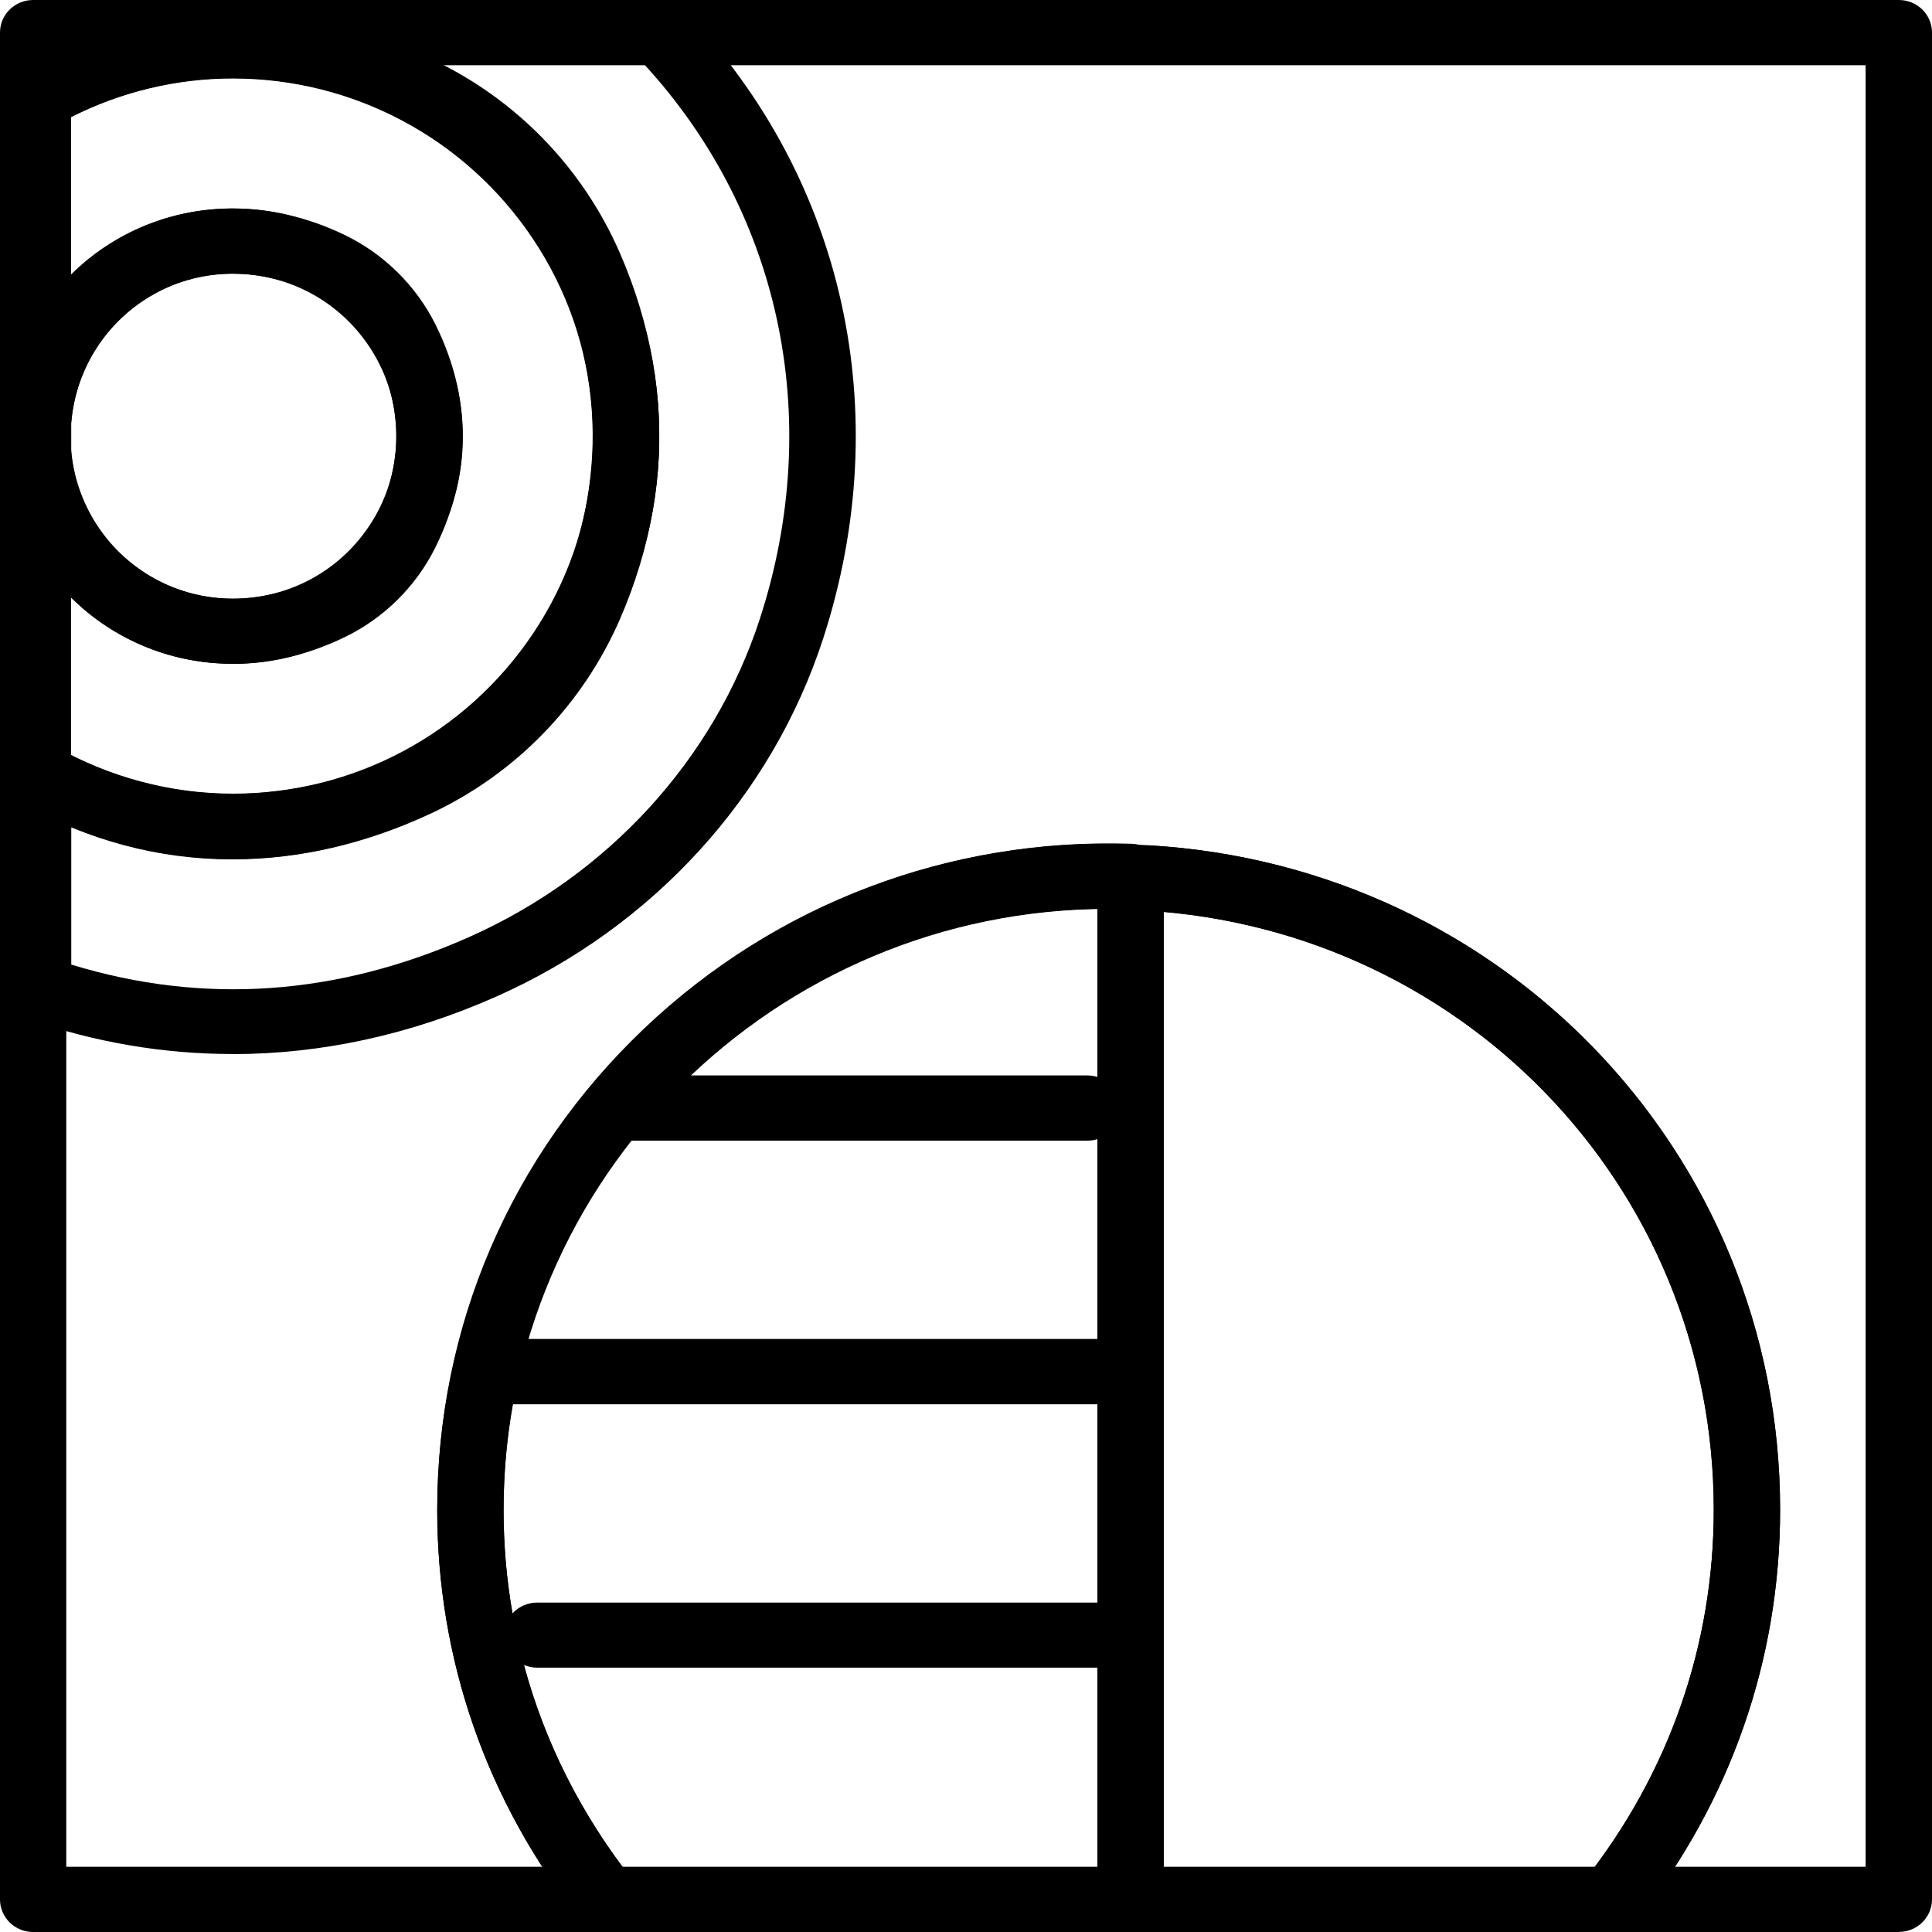
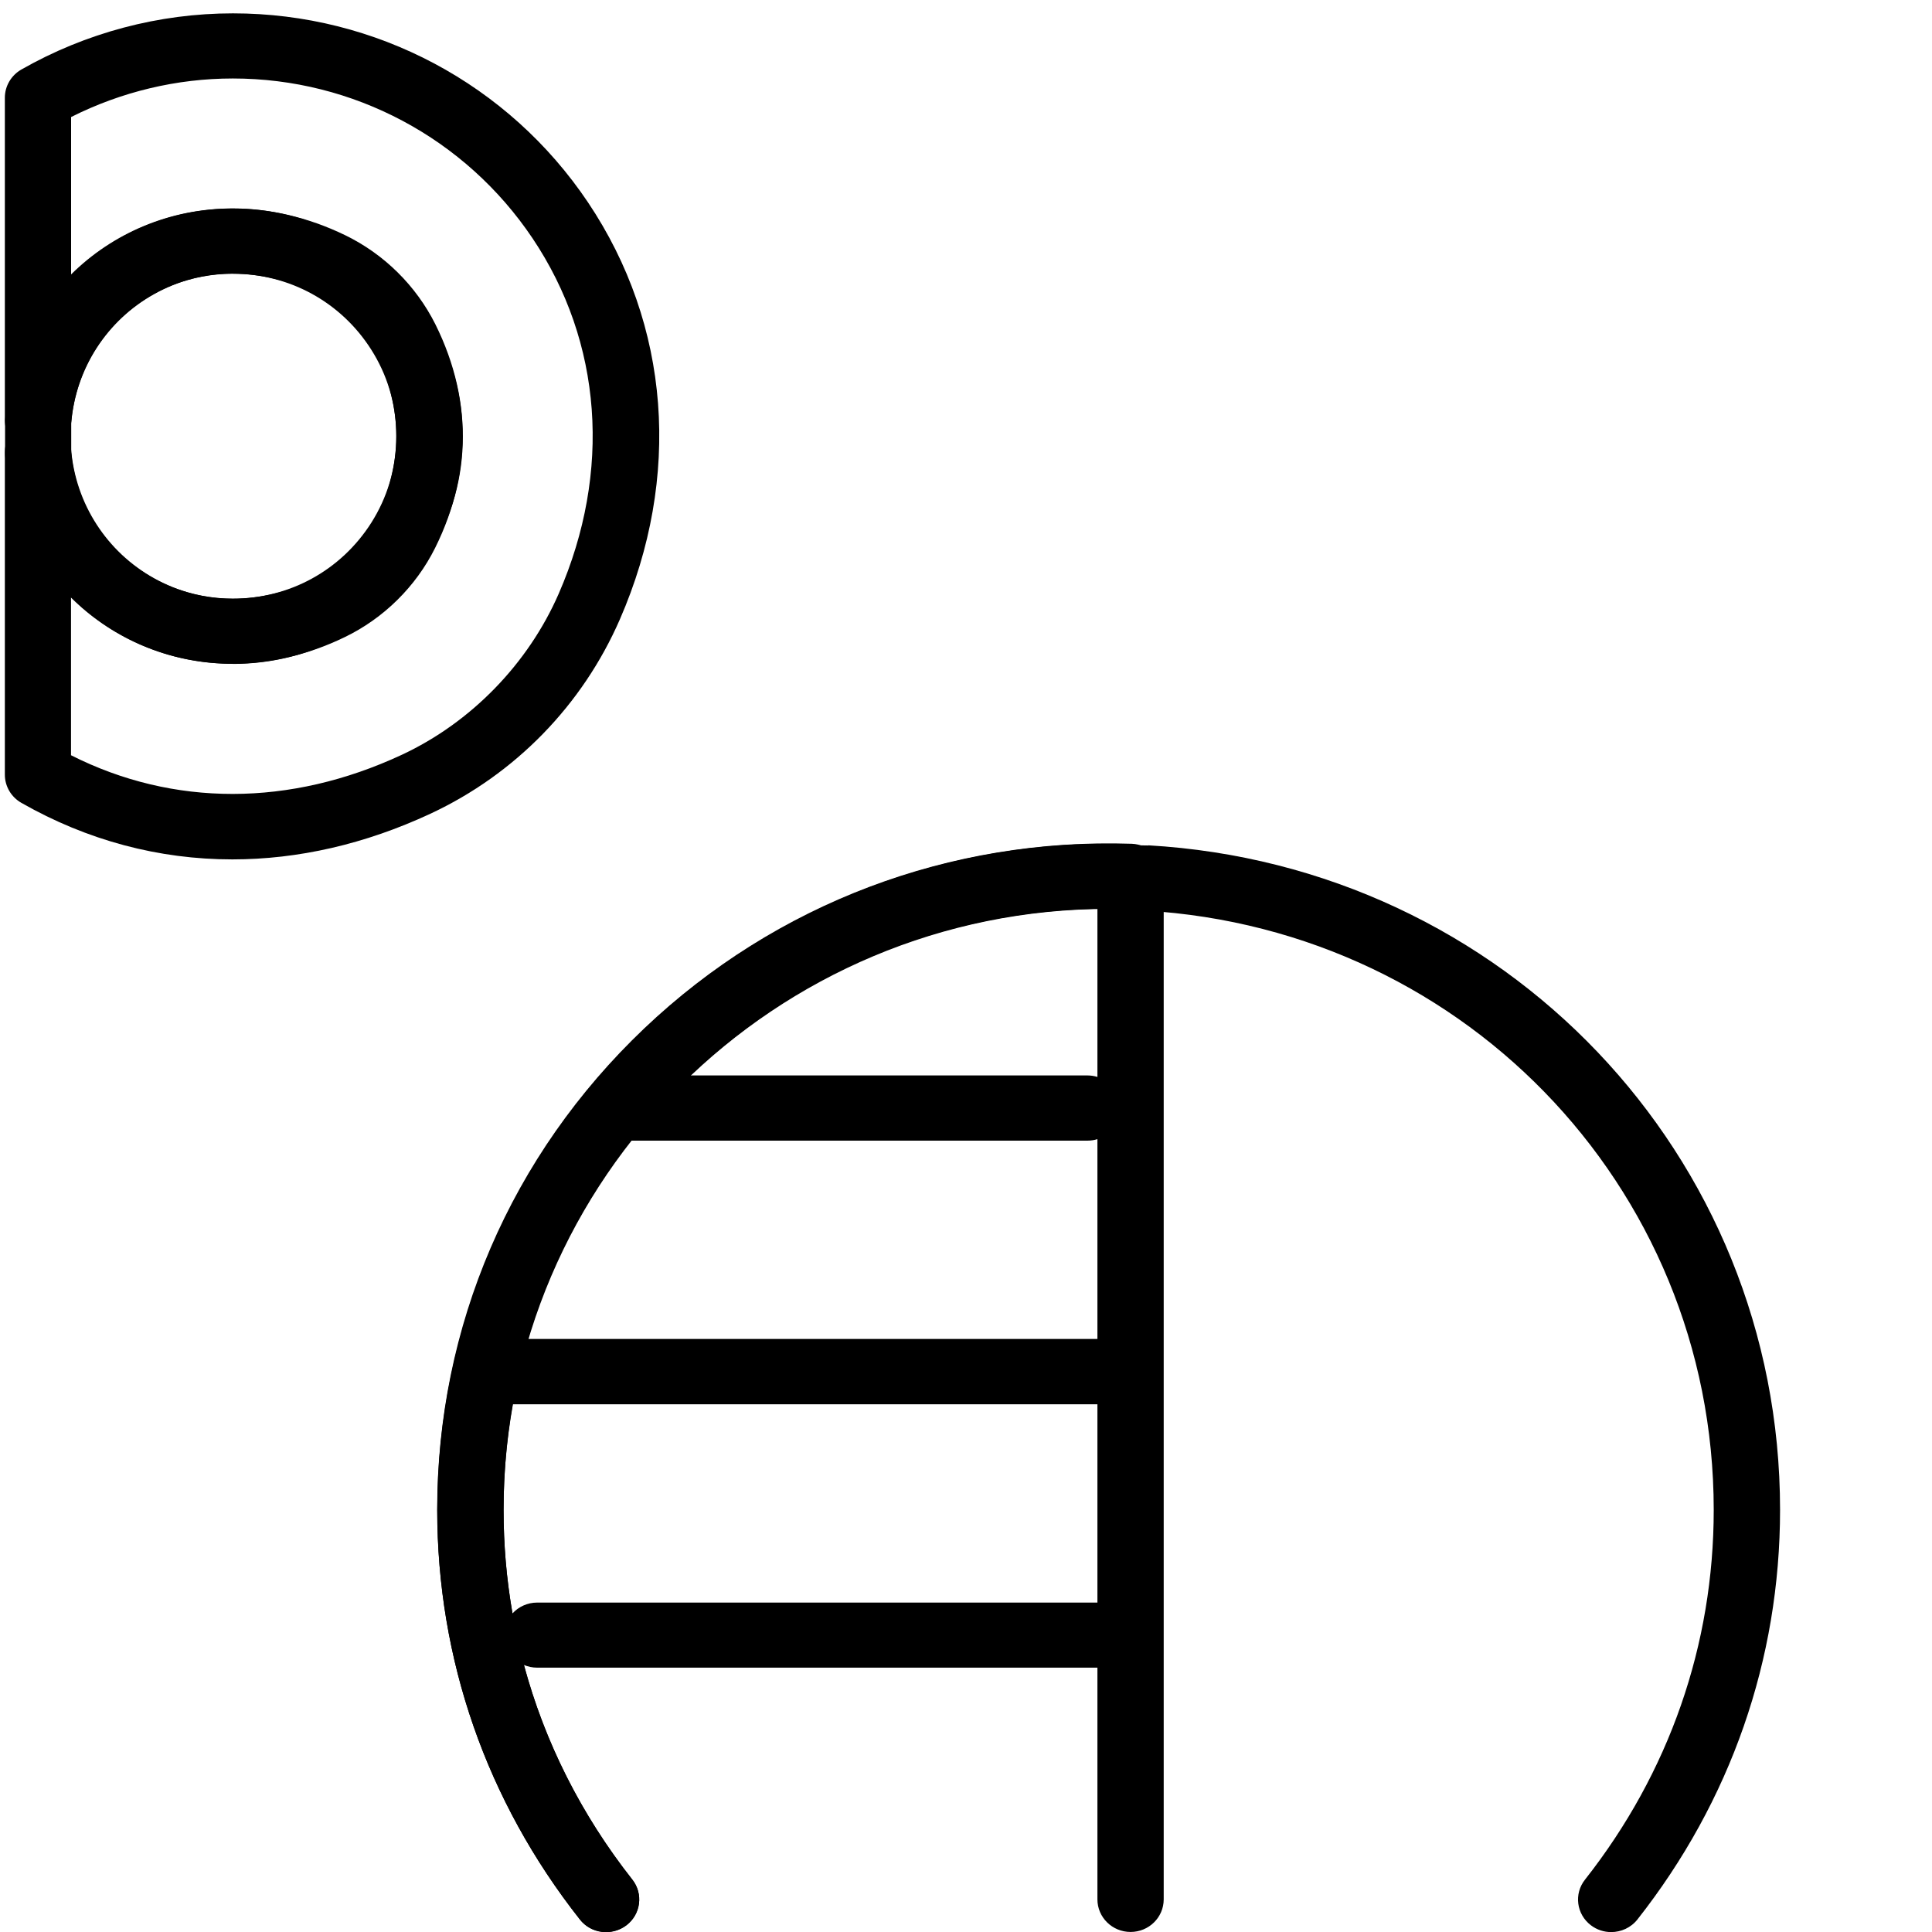
<svg xmlns="http://www.w3.org/2000/svg" width="45" height="45" viewBox="0 0 45 45" fill="none">
  <g clip-path="url(#clip0_398_614)">
-     <path d="M44.228 45H0.772C0.345 45 0 44.661 0 44.241V0.759C0 0.339 0.345 0 0.772 0H44.228C44.655 0 45 0.339 45 0.759V44.239C45 44.659 44.655 44.998 44.228 44.998V45ZM1.544 43.481H43.454V1.519H1.544V43.481Z" fill="black" />
    <path d="M26.742 19.689C35.026 20.164 41.461 26.89 41.461 35.166C41.461 38.649 40.312 41.948 38.139 44.708C37.987 44.901 37.757 45.002 37.527 45.002C37.363 45.002 37.197 44.951 37.056 44.844C36.717 44.587 36.656 44.11 36.918 43.78C38.878 41.29 39.916 38.312 39.916 35.168C39.916 27.589 33.938 21.45 26.306 21.193C26.296 21.193 26.283 21.193 26.272 21.191L26.068 21.18C25.986 21.175 25.905 21.17 25.823 21.17C18.051 21.17 11.729 27.45 11.729 35.17C11.729 38.313 12.765 41.29 14.727 43.782C14.989 44.114 14.926 44.59 14.59 44.846C14.25 45.102 13.765 45.042 13.507 44.709C11.333 41.951 10.185 38.651 10.185 35.168C10.185 26.865 16.787 20.066 25.057 19.668L26.746 19.693L26.742 19.689Z" fill="black" />
    <path d="M14.116 45C13.884 45 13.656 44.899 13.505 44.705C11.331 41.947 10.183 38.647 10.183 35.164C10.183 30.89 11.895 26.909 15.007 23.952C18.074 21.04 22.125 19.513 26.359 19.653C26.775 19.668 27.105 20.003 27.105 20.412V44.24C27.105 44.659 26.76 44.999 26.333 44.999C25.907 44.999 25.561 44.659 25.561 44.24V38.843H12.512C12.403 38.843 12.298 38.82 12.204 38.781C12.689 40.577 13.537 42.265 14.727 43.776C14.989 44.108 14.926 44.584 14.59 44.84C14.449 44.947 14.282 44.999 14.118 44.999L14.116 45ZM11.942 32.706C11.801 33.51 11.729 34.331 11.729 35.166C11.729 36.001 11.799 36.788 11.937 37.579C12.078 37.425 12.284 37.327 12.512 37.327H25.561V32.708H11.94L11.942 32.706ZM12.3 31.187H25.561V26.533C25.487 26.556 25.409 26.568 25.326 26.568H14.693C13.601 27.954 12.794 29.516 12.298 31.187H12.3ZM16.078 25.049H25.326C25.407 25.049 25.485 25.061 25.561 25.084V21.166C22.008 21.228 18.666 22.591 16.083 25.045C16.083 25.045 16.08 25.047 16.08 25.049H16.078Z" fill="black" />
-     <path d="M37.529 44.999C37.365 44.999 37.199 44.947 37.057 44.841C36.719 44.583 36.658 44.107 36.92 43.776C38.88 41.287 39.918 38.308 39.918 35.165C39.918 27.852 34.354 21.881 27.106 21.237V44.239C27.106 44.658 26.761 44.997 26.334 44.997C25.907 44.997 25.561 44.658 25.561 44.239V20.429C25.561 20.223 25.646 20.025 25.797 19.883C25.947 19.741 26.153 19.677 26.361 19.67C34.83 19.956 41.463 26.762 41.463 35.163C41.463 38.646 40.314 41.944 38.141 44.704C37.989 44.898 37.759 44.999 37.529 44.999Z" fill="black" />
-     <path d="M5.416 24.55C3.803 24.55 2.197 24.278 0.63 23.729C0.322 23.622 0.116 23.334 0.116 23.013V18.04C0.116 17.768 0.263 17.518 0.503 17.383C0.744 17.248 1.037 17.248 1.277 17.383C2.547 18.104 3.981 18.486 5.429 18.486C8.234 18.486 10.843 17.097 12.408 14.767C14.033 12.347 14.258 9.331 13.023 6.491C12.31 4.854 10.977 3.486 9.366 2.734C6.619 1.453 3.747 1.52 1.279 2.928C0.908 3.137 0.436 3.015 0.223 2.652C0.004 2.293 0.131 1.828 0.499 1.618C3.422 -0.047 6.805 -0.136 10.026 1.366C12.003 2.288 13.57 3.896 14.44 5.897C15.883 9.213 15.612 12.753 13.695 15.607C11.844 18.364 8.753 20.009 5.427 20.009C4.136 20.009 2.856 19.755 1.66 19.265V22.467C4.736 23.409 7.851 23.194 10.93 21.824C14.169 20.383 16.637 17.681 17.699 14.412C19.229 9.702 18.16 4.81 14.842 1.325C14.549 1.019 14.565 0.538 14.878 0.251C15.189 -0.035 15.679 -0.019 15.97 0.287C19.679 4.181 20.875 9.633 19.173 14.873C17.977 18.552 15.207 21.589 11.569 23.208C9.559 24.102 7.483 24.552 5.416 24.552V24.55Z" fill="black" />
    <path d="M5.41 20.017C3.705 20.017 2.037 19.578 0.498 18.7C0.26 18.565 0.113 18.314 0.113 18.043V10.534C0.113 10.397 0.149 10.27 0.213 10.159C0.149 10.049 0.113 9.919 0.113 9.784V2.276C0.113 2.006 0.26 1.755 0.498 1.619C2.001 0.762 3.705 0.311 5.426 0.311C8.754 0.311 11.844 1.956 13.696 4.714C15.611 7.57 15.883 11.108 14.438 14.426C13.566 16.425 11.998 18.034 10.023 18.954C8.501 19.663 6.942 20.017 5.412 20.017H5.41ZM1.658 17.593C4.037 18.794 6.754 18.794 9.358 17.581C10.971 16.829 12.302 15.46 13.014 13.827C14.251 10.989 14.029 7.972 12.403 5.549C10.839 3.22 8.229 1.828 5.423 1.828C4.119 1.828 2.826 2.137 1.656 2.726V6.392C2.62 5.436 3.951 4.855 5.423 4.855C7.275 4.855 8.969 5.784 9.955 7.339C10.982 8.96 11.047 10.936 10.134 12.764C9.685 13.664 8.938 14.401 8.03 14.84C6.293 15.683 4.397 15.665 2.824 14.79C2.39 14.549 1.998 14.252 1.654 13.909V17.591L1.658 17.593ZM1.558 10.159C1.612 10.254 1.647 10.358 1.656 10.472C1.763 11.734 2.486 12.855 3.591 13.47C4.725 14.101 6.061 14.103 7.352 13.479C7.954 13.188 8.452 12.695 8.752 12.096C9.425 10.749 9.387 9.308 8.647 8.144C7.945 7.037 6.741 6.376 5.426 6.376C3.443 6.376 1.822 7.869 1.658 9.848C1.649 9.962 1.614 10.067 1.56 10.161L1.558 10.159Z" fill="black" />
    <path d="M5.428 15.462C2.634 15.462 0.35 13.37 0.118 10.596V9.784C0.265 7.957 1.279 6.39 2.831 5.526C4.402 4.652 6.299 4.634 8.039 5.478C8.945 5.917 9.692 6.655 10.142 7.556C11.053 9.384 10.987 11.36 9.959 12.981C8.974 14.536 7.279 15.464 5.428 15.464V15.462ZM5.424 6.372C4.784 6.372 4.162 6.53 3.594 6.848C2.489 7.463 1.766 8.584 1.659 9.846V10.534C1.825 12.451 3.446 13.944 5.428 13.944C6.742 13.944 7.945 13.283 8.648 12.176C9.386 11.012 9.426 9.571 8.753 8.224C8.455 7.623 7.958 7.133 7.355 6.841C6.713 6.53 6.059 6.374 5.424 6.374V6.372Z" fill="black" />
  </g>
  <defs>
    <clipPath id="clip0_398_614">
      <rect width="45" height="45" fill="white" />
    </clipPath>
  </defs>
</svg>